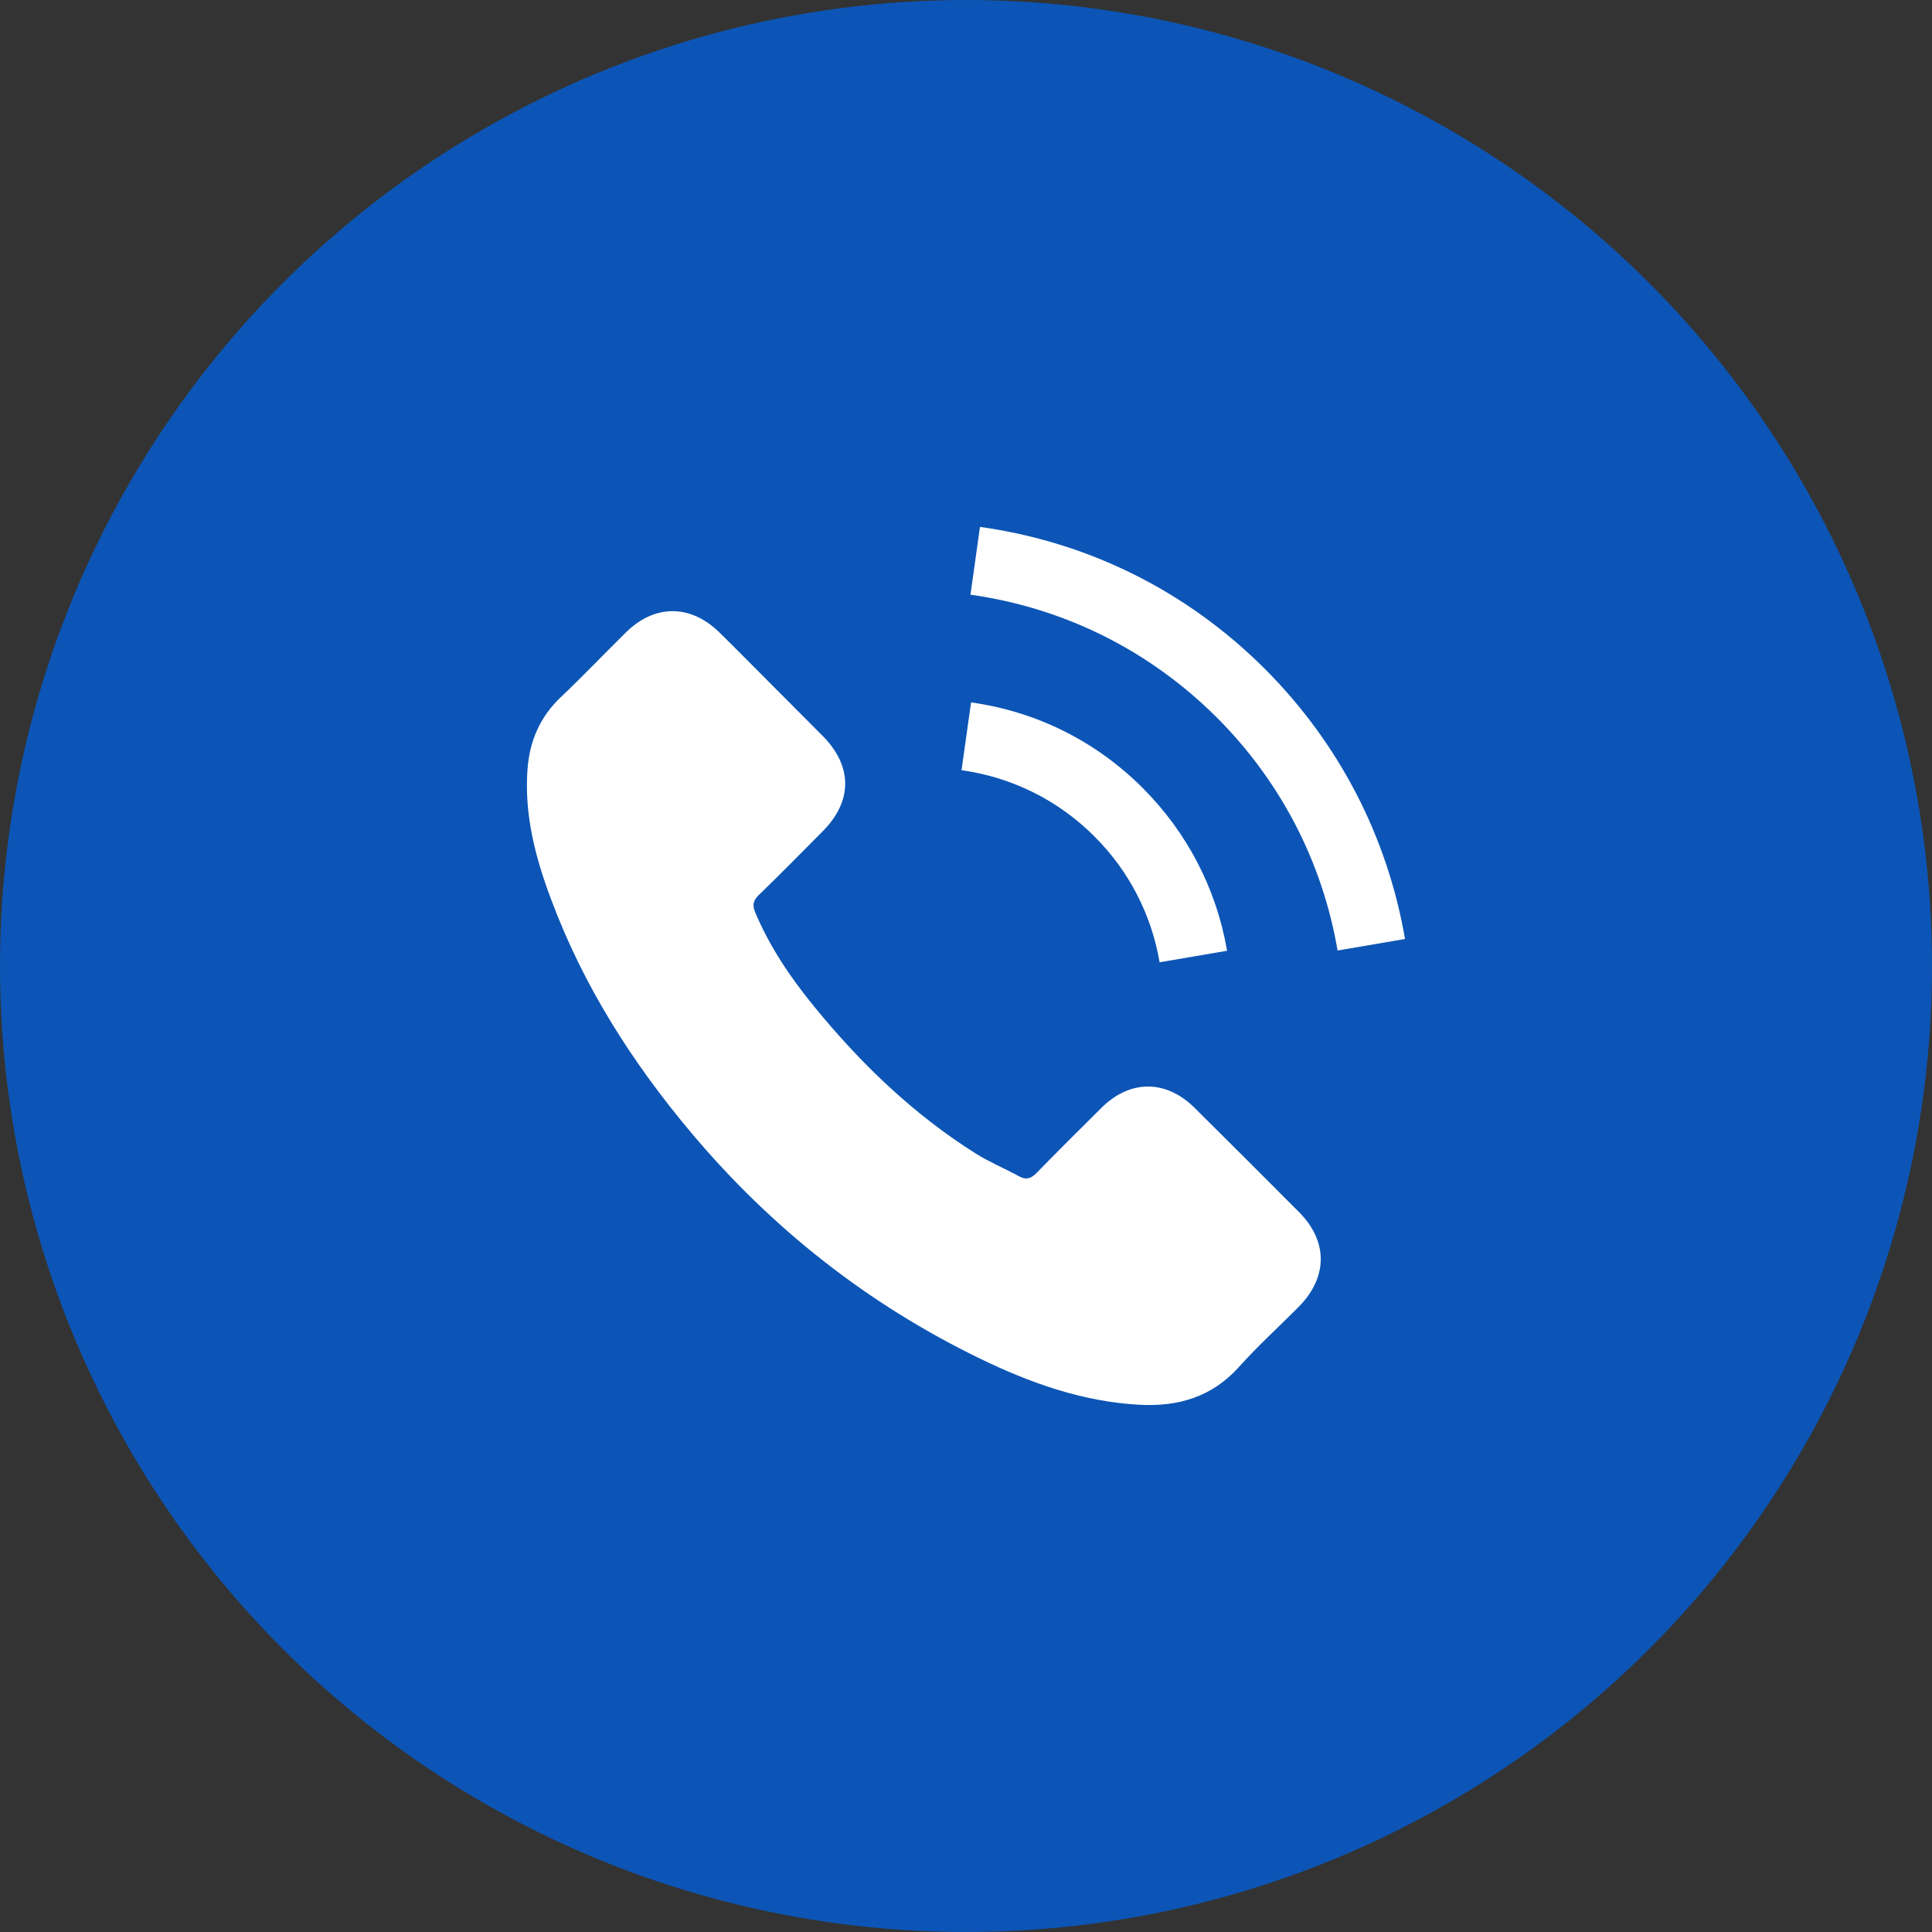
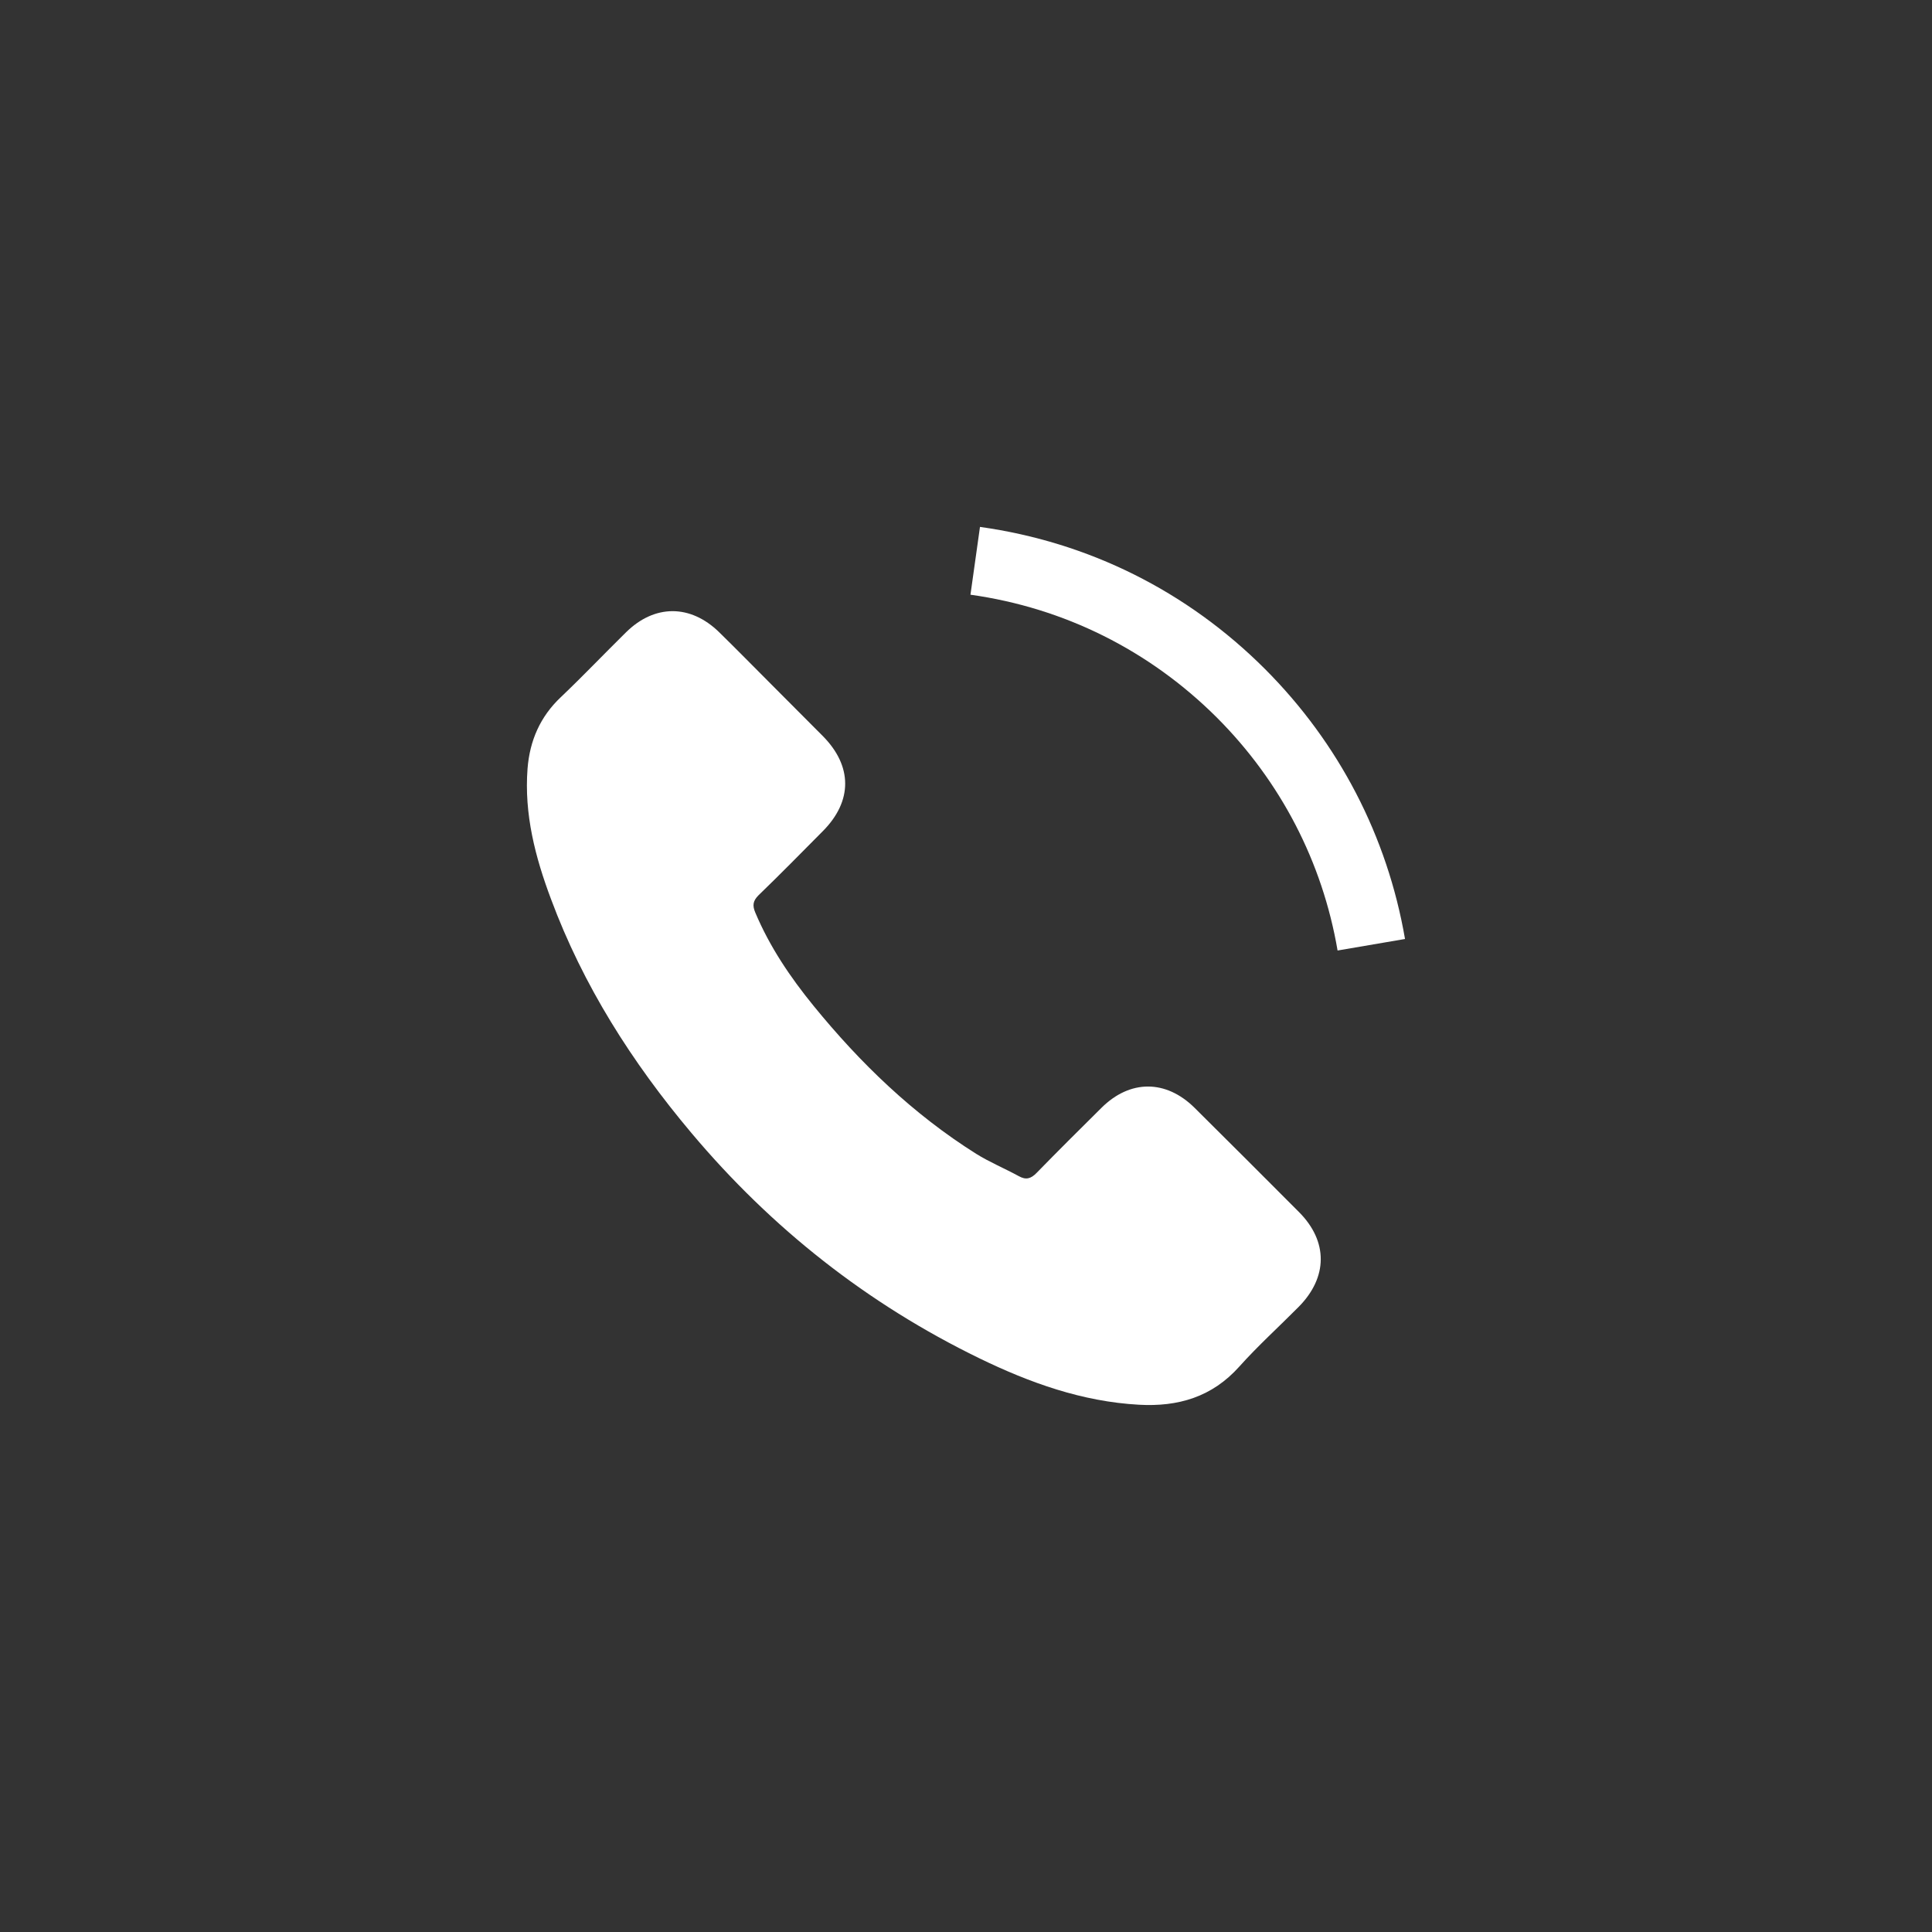
<svg xmlns="http://www.w3.org/2000/svg" width="55" height="55" viewBox="0 0 55 55" fill="none">
  <rect x="0" y="0" width="55" height="55" fill="#333333" stroke="none" />
-   <circle cx="27.5" cy="27.5" r="27.5" fill="#0C55B6" />
  <g clip-path="url(#clip0_66_778)">
    <path d="M34.006 31.536C33.19 30.73 32.17 30.73 31.358 31.536C30.739 32.15 30.12 32.764 29.512 33.388C29.345 33.56 29.205 33.596 29.002 33.482C28.601 33.263 28.175 33.087 27.79 32.847C25.995 31.718 24.491 30.267 23.16 28.633C22.499 27.822 21.911 26.953 21.5 25.975C21.417 25.777 21.433 25.647 21.594 25.486C22.213 24.888 22.816 24.274 23.425 23.66C24.273 22.807 24.273 21.808 23.42 20.95C22.936 20.461 22.452 19.982 21.968 19.493C21.469 18.994 20.975 18.489 20.47 17.995C19.653 17.199 18.634 17.199 17.822 18C17.198 18.614 16.6 19.243 15.965 19.847C15.377 20.403 15.081 21.085 15.018 21.881C14.919 23.176 15.237 24.399 15.684 25.59C16.6 28.056 17.994 30.246 19.684 32.254C21.968 34.97 24.694 37.118 27.883 38.669C29.319 39.366 30.807 39.901 32.425 39.99C33.538 40.052 34.506 39.771 35.281 38.903C35.812 38.31 36.41 37.769 36.972 37.202C37.804 36.359 37.809 35.339 36.982 34.507C35.994 33.513 35 32.525 34.006 31.536Z" fill="white" />
-     <path d="M33.012 27.394L34.932 27.066C34.63 25.302 33.798 23.705 32.534 22.436C31.197 21.099 29.506 20.256 27.644 19.996L27.373 21.926C28.814 22.129 30.125 22.779 31.16 23.815C32.138 24.793 32.778 26.031 33.012 27.394Z" fill="white" />
    <path d="M36.013 19.047C33.797 16.831 30.993 15.432 27.898 15L27.627 16.93C30.301 17.305 32.725 18.517 34.64 20.426C36.455 22.242 37.647 24.536 38.078 27.059L39.998 26.731C39.493 23.807 38.115 21.154 36.013 19.047Z" fill="white" />
  </g>
  <defs>
    <clipPath id="clip0_66_778">
      <rect width="25" height="25" fill="white" transform="translate(15 15)" />
    </clipPath>
  </defs>
</svg>